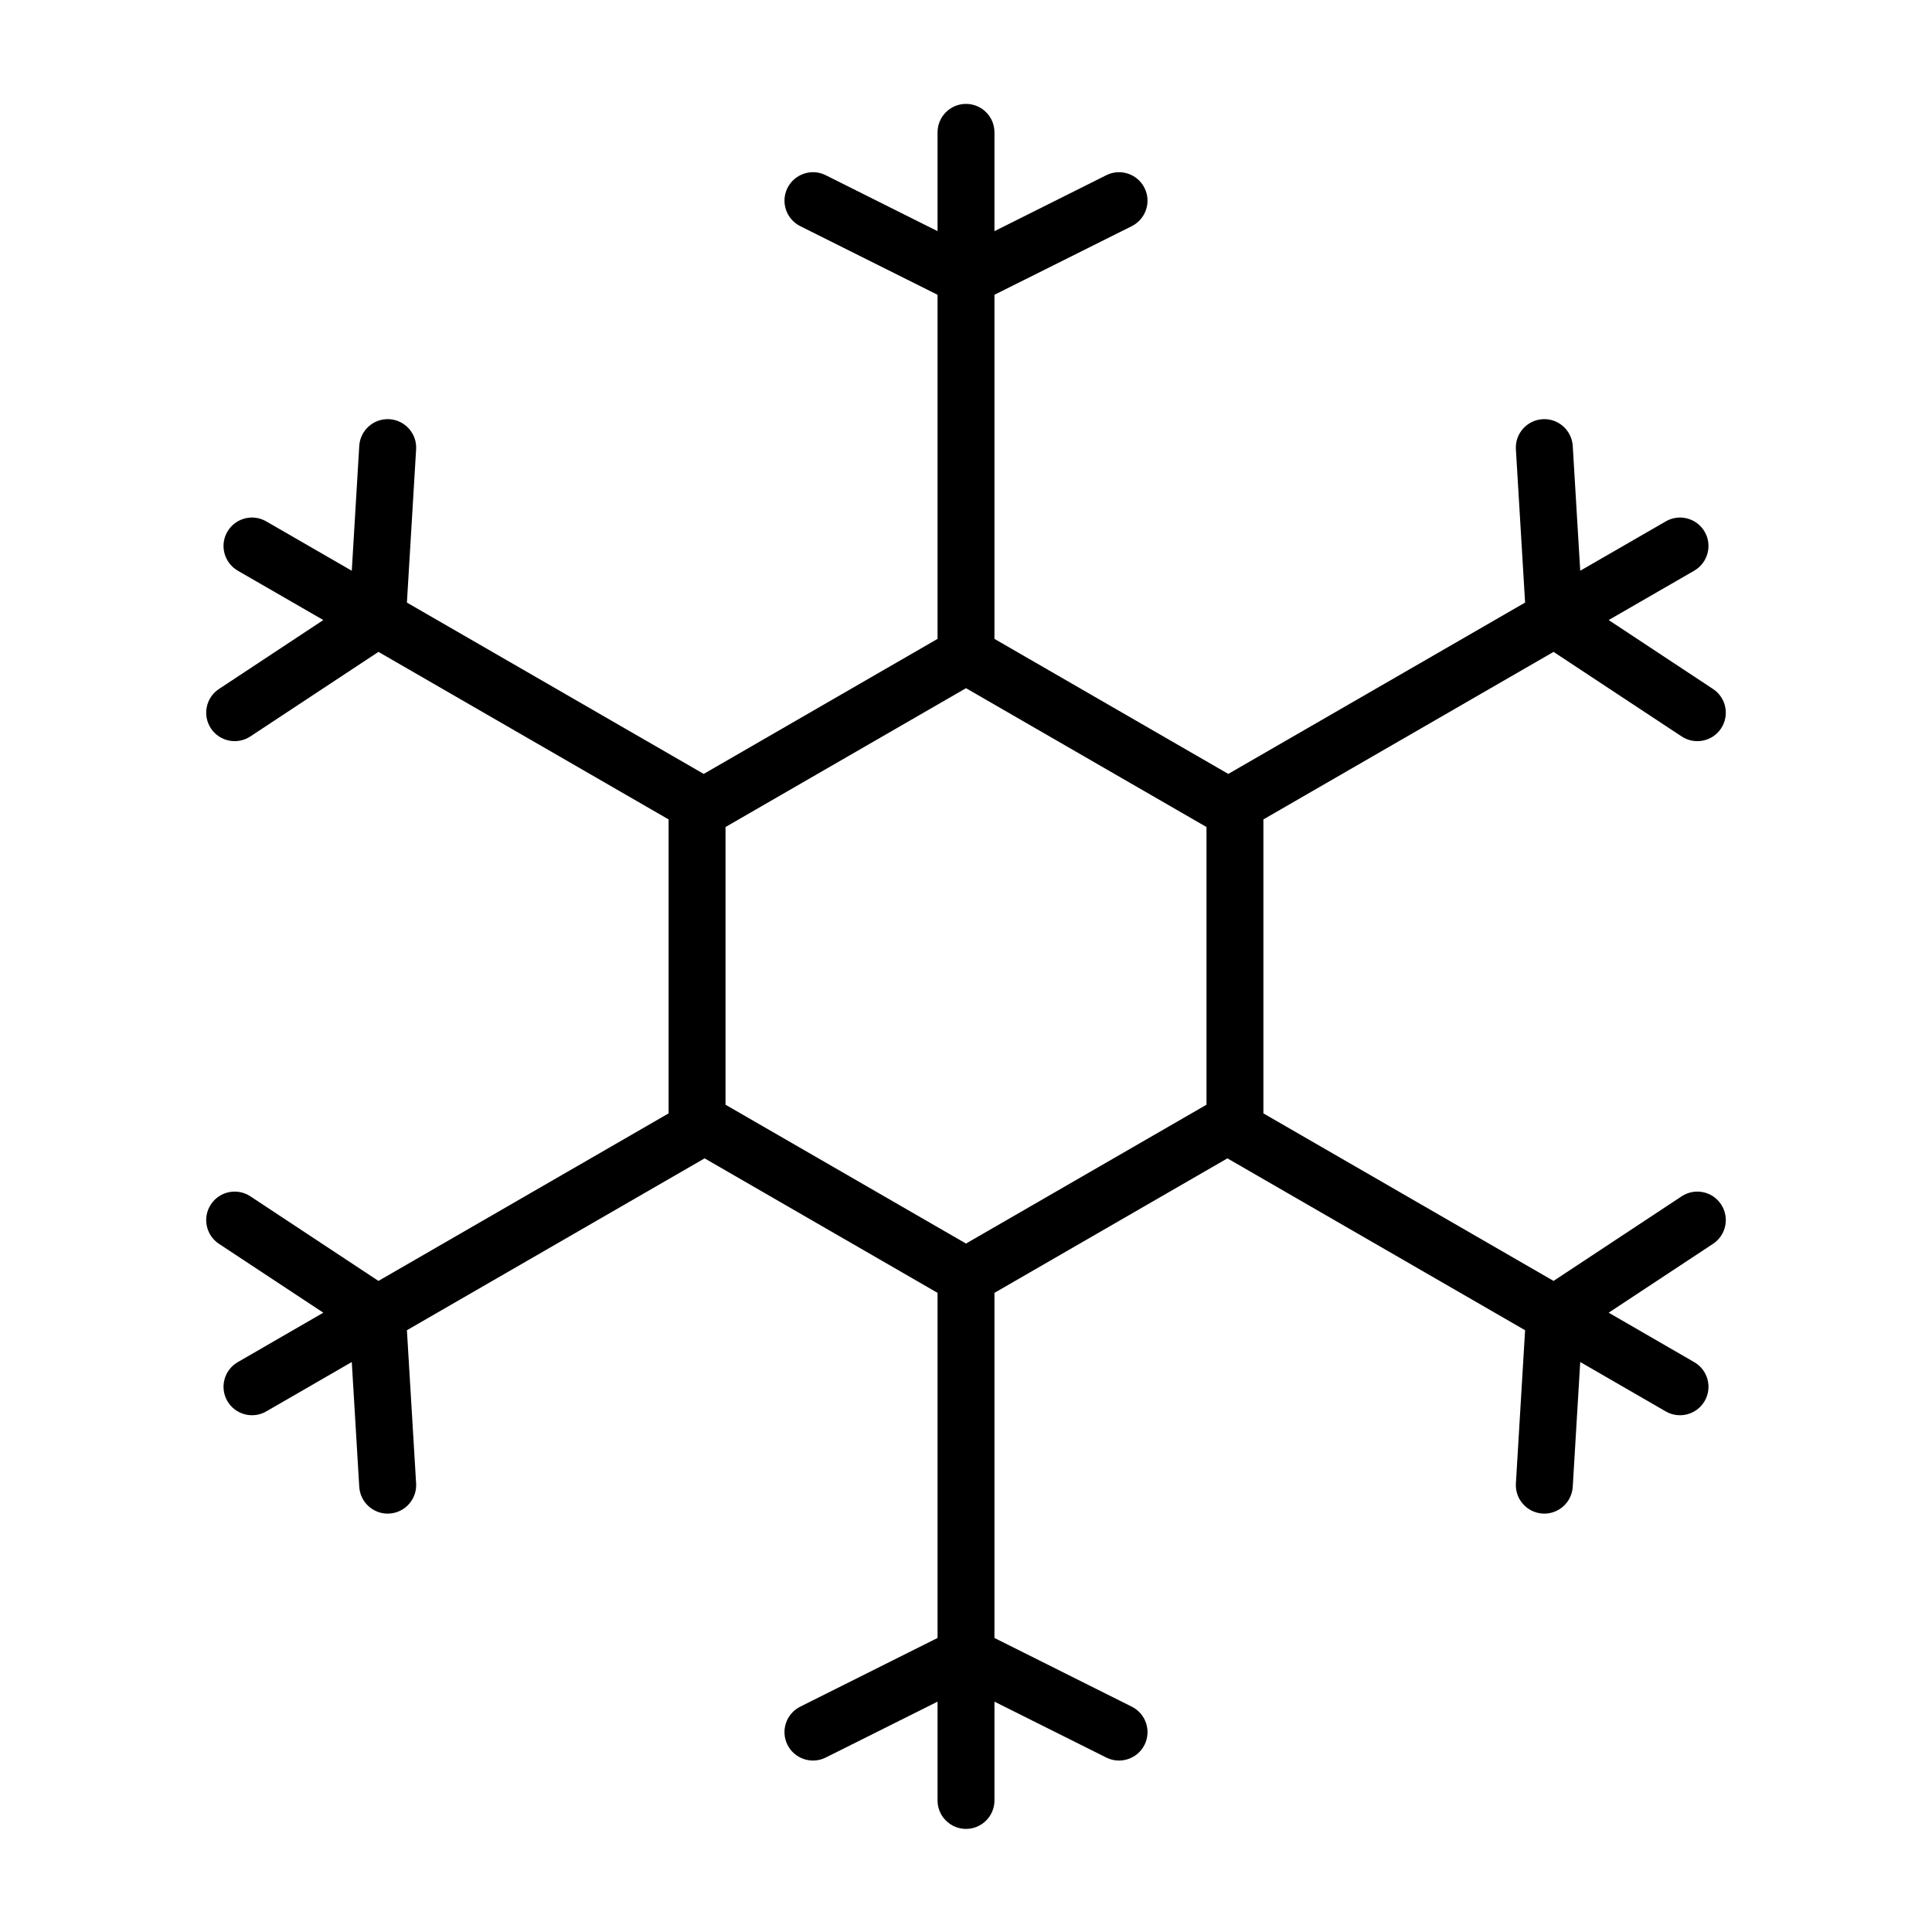
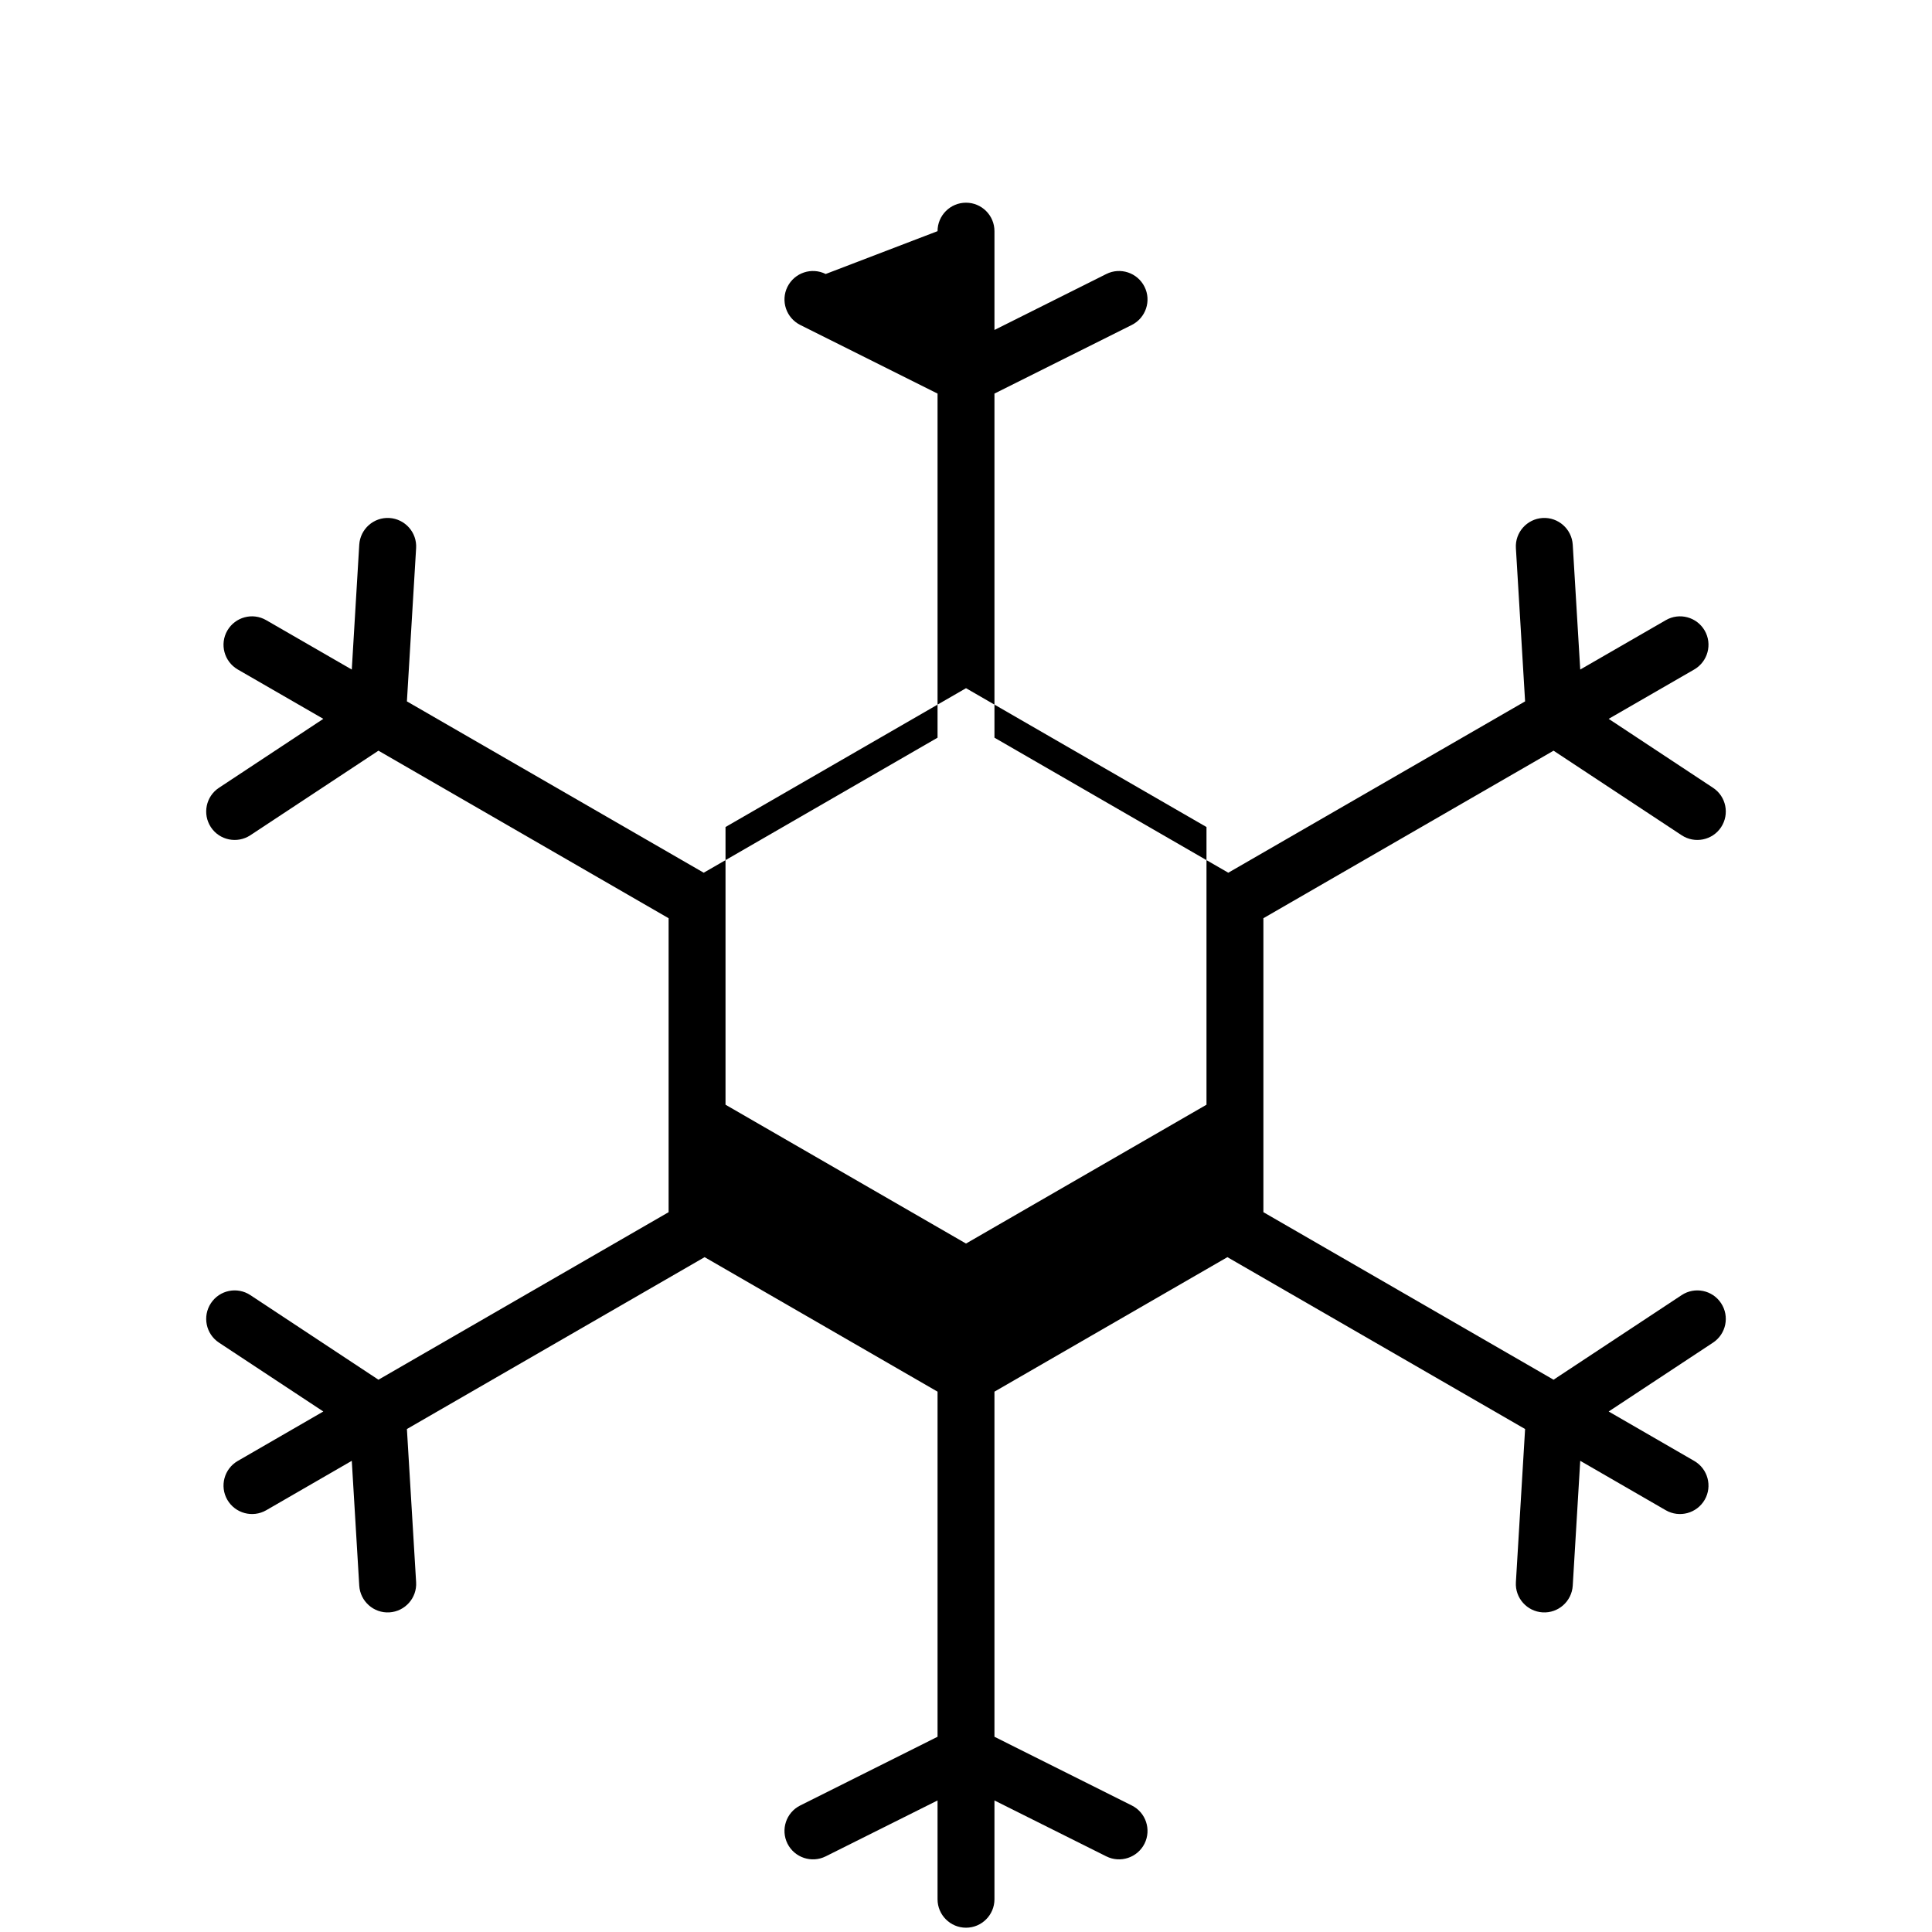
<svg xmlns="http://www.w3.org/2000/svg" fill="#000000" width="800px" height="800px" version="1.1" viewBox="144 144 512 512">
-   <path d="m392.46 205.26v-26.184c0-4.172 3.387-7.543 7.543-7.543s7.539 3.371 7.539 7.543v26.184l29.648-14.832c3.715-1.859 8.25-0.348 10.121 3.387 1.859 3.715 0.348 8.246-3.383 10.121l-36.387 18.184v91.191l61.969 35.785 78.656-45.406-2.438-40.617c-0.254-4.156 2.926-7.731 7.082-7.984 4.156-0.25 7.731 2.93 7.984 7.086l1.984 33.078 22.672-13.082c3.606-2.098 8.219-0.852 10.312 2.754 2.078 3.606 0.832 8.219-2.773 10.312l-22.672 13.082 27.648 18.266c3.481 2.281 4.438 6.973 2.141 10.453-2.281 3.461-6.977 4.422-10.453 2.125l-33.945-22.406-76.895 44.398v77.902l76.895 44.398 33.945-22.418c3.477-2.301 8.172-1.34 10.453 2.141 2.297 3.481 1.34 8.156-2.141 10.453l-27.648 18.246 22.672 13.102c3.606 2.078 4.852 6.691 2.773 10.297-2.094 3.606-6.707 4.848-10.312 2.769l-22.672-13.098-1.984 33.078c-0.254 4.156-3.828 7.336-7.984 7.086-4.156-0.254-7.336-3.828-7.082-7.984l2.438-40.605-78.891-45.547-61.734 35.645v91.457l36.387 18.203c3.731 1.855 5.242 6.391 3.383 10.121-1.871 3.715-6.406 5.227-10.121 3.371l-29.648-14.816v26.184c0 4.156-3.383 7.539-7.539 7.539s-7.543-3.383-7.543-7.539v-26.184l-29.645 14.816c-3.719 1.855-8.25 0.344-10.125-3.371-1.859-3.731-0.348-8.266 3.387-10.121l36.383-18.203v-91.457l-61.73-35.645-78.895 45.547 2.441 40.605c0.25 4.156-2.93 7.731-7.086 7.984-4.156 0.25-7.731-2.93-7.984-7.086l-1.98-33.078-22.672 13.098c-3.606 2.078-8.219 0.836-10.312-2.769-2.078-3.606-0.836-8.219 2.769-10.297l22.672-13.102-27.648-18.246c-3.477-2.297-4.438-6.973-2.141-10.453 2.285-3.481 6.977-4.441 10.457-2.141l33.941 22.418 76.895-44.398v-77.902l-76.895-44.398-33.941 22.406c-3.481 2.297-8.172 1.336-10.457-2.125-2.297-3.481-1.336-8.172 2.141-10.453l27.648-18.266-22.672-13.082c-3.606-2.094-4.848-6.707-2.769-10.312 2.094-3.606 6.707-4.852 10.312-2.754l22.672 13.082 1.98-33.078c0.254-4.156 3.828-7.336 7.984-7.086 4.156 0.254 7.336 3.828 7.086 7.984l-2.441 40.617 78.656 45.406 61.969-35.785v-91.191l-36.383-18.184c-3.734-1.875-5.246-6.406-3.387-10.121 1.875-3.734 6.406-5.246 10.125-3.387zm-56.191 157.91v73.59l63.734 36.793 63.73-36.793v-73.59l-63.73-36.793z" fill-rule="evenodd" />
+   <path d="m392.46 205.26c0-4.172 3.387-7.543 7.543-7.543s7.539 3.371 7.539 7.543v26.184l29.648-14.832c3.715-1.859 8.25-0.348 10.121 3.387 1.859 3.715 0.348 8.246-3.383 10.121l-36.387 18.184v91.191l61.969 35.785 78.656-45.406-2.438-40.617c-0.254-4.156 2.926-7.731 7.082-7.984 4.156-0.25 7.731 2.93 7.984 7.086l1.984 33.078 22.672-13.082c3.606-2.098 8.219-0.852 10.312 2.754 2.078 3.606 0.832 8.219-2.773 10.312l-22.672 13.082 27.648 18.266c3.481 2.281 4.438 6.973 2.141 10.453-2.281 3.461-6.977 4.422-10.453 2.125l-33.945-22.406-76.895 44.398v77.902l76.895 44.398 33.945-22.418c3.477-2.301 8.172-1.34 10.453 2.141 2.297 3.481 1.34 8.156-2.141 10.453l-27.648 18.246 22.672 13.102c3.606 2.078 4.852 6.691 2.773 10.297-2.094 3.606-6.707 4.848-10.312 2.769l-22.672-13.098-1.984 33.078c-0.254 4.156-3.828 7.336-7.984 7.086-4.156-0.254-7.336-3.828-7.082-7.984l2.438-40.605-78.891-45.547-61.734 35.645v91.457l36.387 18.203c3.731 1.855 5.242 6.391 3.383 10.121-1.871 3.715-6.406 5.227-10.121 3.371l-29.648-14.816v26.184c0 4.156-3.383 7.539-7.539 7.539s-7.543-3.383-7.543-7.539v-26.184l-29.645 14.816c-3.719 1.855-8.25 0.344-10.125-3.371-1.859-3.731-0.348-8.266 3.387-10.121l36.383-18.203v-91.457l-61.73-35.645-78.895 45.547 2.441 40.605c0.25 4.156-2.93 7.731-7.086 7.984-4.156 0.25-7.731-2.93-7.984-7.086l-1.98-33.078-22.672 13.098c-3.606 2.078-8.219 0.836-10.312-2.769-2.078-3.606-0.836-8.219 2.769-10.297l22.672-13.102-27.648-18.246c-3.477-2.297-4.438-6.973-2.141-10.453 2.285-3.481 6.977-4.441 10.457-2.141l33.941 22.418 76.895-44.398v-77.902l-76.895-44.398-33.941 22.406c-3.481 2.297-8.172 1.336-10.457-2.125-2.297-3.481-1.336-8.172 2.141-10.453l27.648-18.266-22.672-13.082c-3.606-2.094-4.848-6.707-2.769-10.312 2.094-3.606 6.707-4.852 10.312-2.754l22.672 13.082 1.98-33.078c0.254-4.156 3.828-7.336 7.984-7.086 4.156 0.254 7.336 3.828 7.086 7.984l-2.441 40.617 78.656 45.406 61.969-35.785v-91.191l-36.383-18.184c-3.734-1.875-5.246-6.406-3.387-10.121 1.875-3.734 6.406-5.246 10.125-3.387zm-56.191 157.91v73.59l63.734 36.793 63.73-36.793v-73.59l-63.73-36.793z" fill-rule="evenodd" />
</svg>